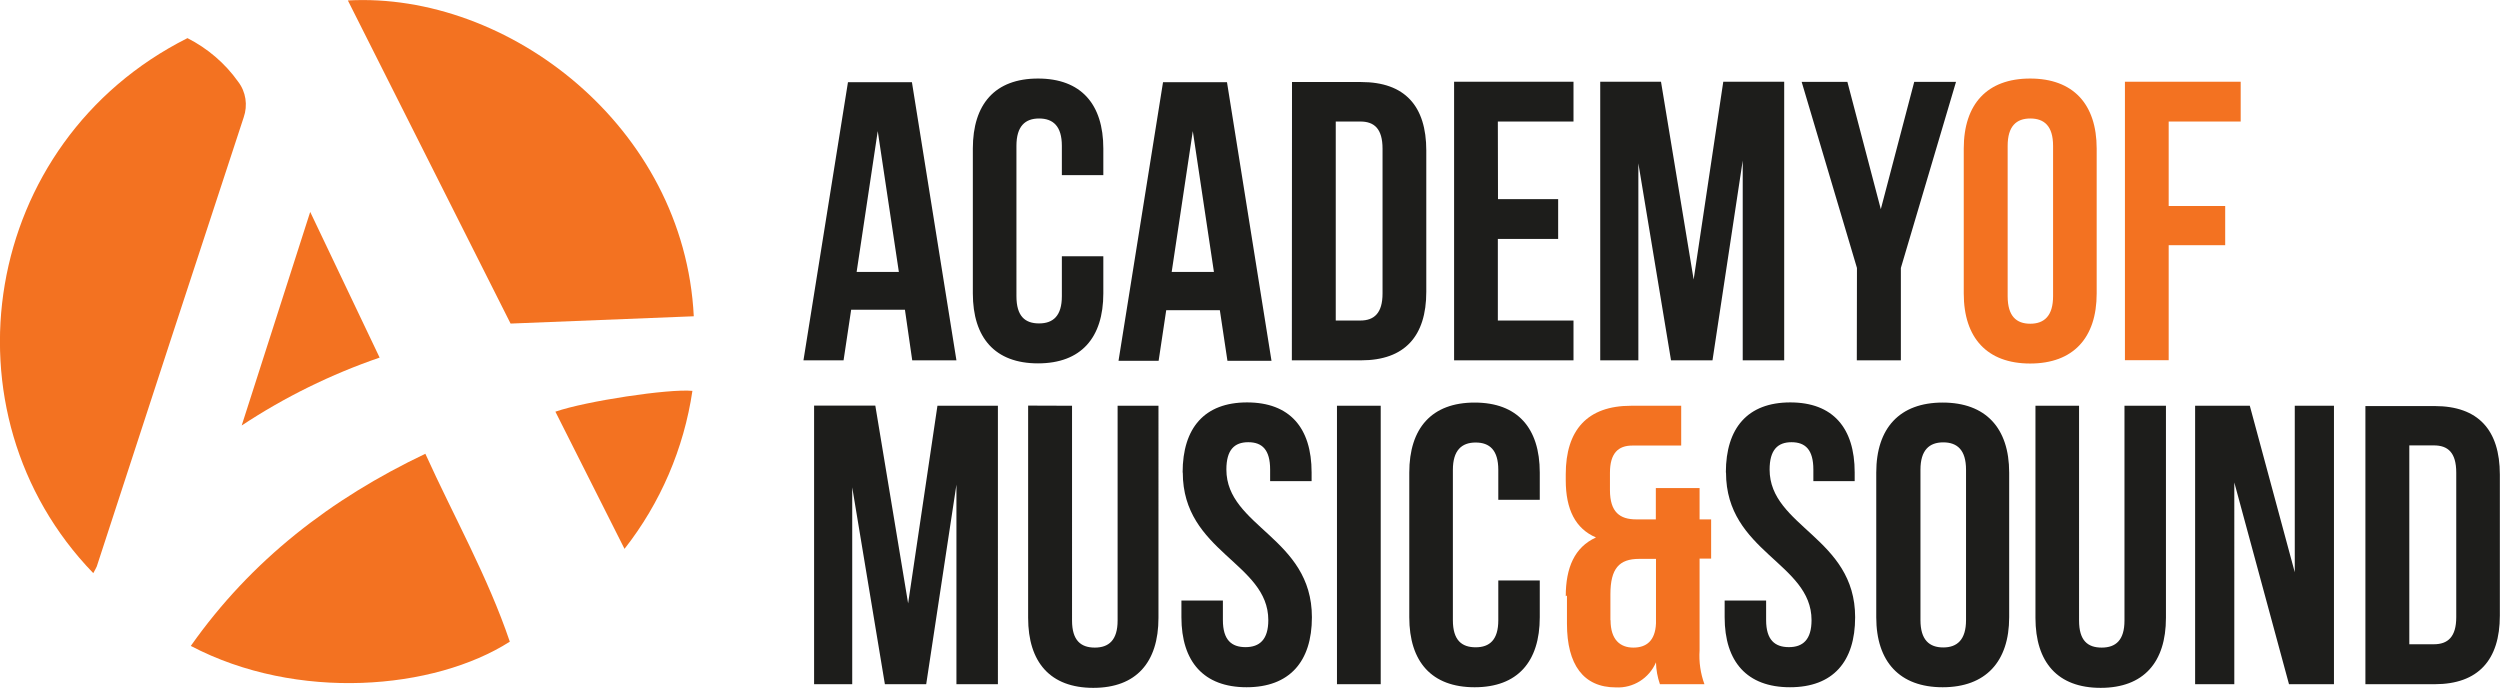
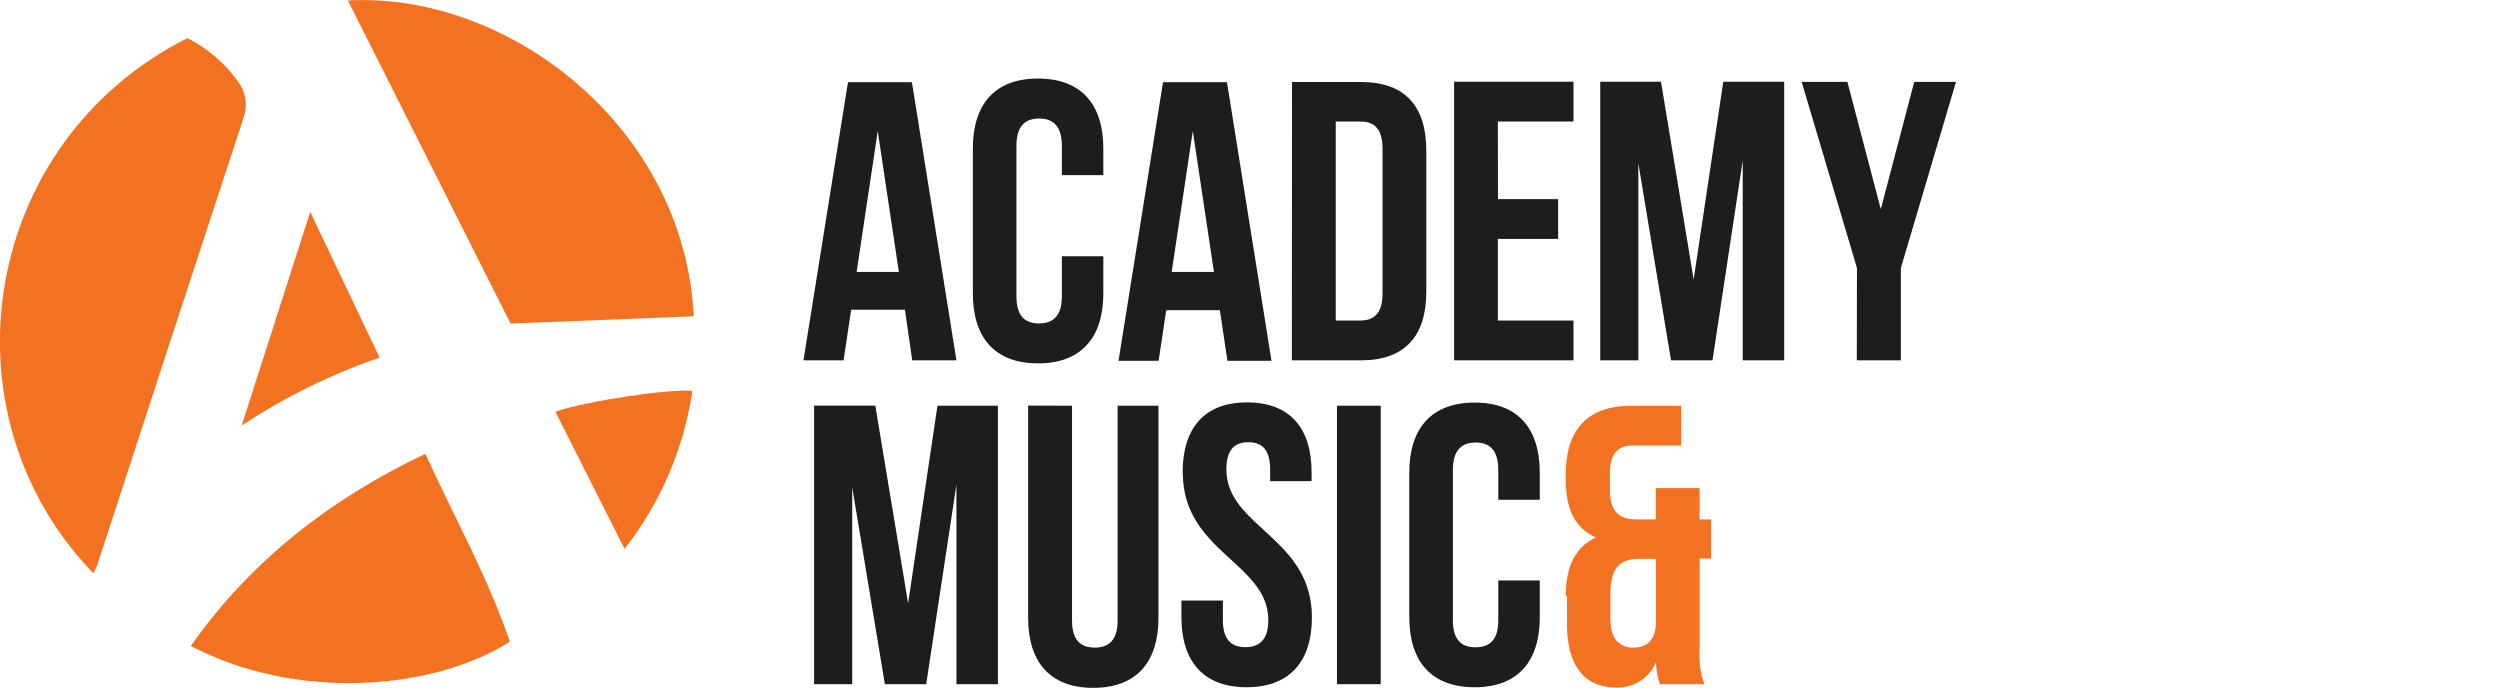
<svg xmlns="http://www.w3.org/2000/svg" version="1.1" id="Layer_1" x="0px" y="0px" viewBox="0 0 1645.7 452.8" style="enable-background:new 0 0 1645.7 452.8;" xml:space="preserve">
  <style type="text/css">
	.st0{fill:#F37221;}
	.st1{fill:#1D1D1B;}
</style>
  <g>
    <path class="st0" d="M61.4,377.3c-102.1-105.6-73.9-283.9,62-352.2c13.2,6.7,24.7,16.5,33.3,28.6c5.2,6.7,6.5,15.6,3.7,23.6   c-32.4,98.5-64.6,197-96.7,295.6C63.2,374.1,62.5,375.2,61.4,377.3z" />
    <path class="st0" d="M456.7,208.2l-120.6,4.8L229,0.3C334.3-5.5,450.5,83.2,456.7,208.2z" />
    <path class="st0" d="M280,298.7c18.9,41.7,41.1,80.9,55.6,123.7c-49.8,31.8-139.9,39.6-210,2.8C165.4,368.7,217.7,328.4,280,298.7z   " />
    <path class="st0" d="M249.9,235.4c-32,11-62.5,26-90.8,44.7l45.1-140.6L249.9,235.4z" />
    <path class="st0" d="M365.6,271c20.2-7,74.8-15.2,90.2-13.7c-5.6,37.9-21,73.8-44.7,104L365.6,271z" />
-     <path class="st0" d="M1427.6,80h47.4V53.8h-76.2v183.3h28.8v-75.7h37.2v-25.8h-37.2V80z M1292.7,193.2c0,29.3,15.4,46.1,43.7,46.1   c28.3,0,43.8-16.8,43.8-46.1V97.8c0-29.3-15.5-46.1-43.8-46.1c-28.3,0-43.7,16.8-43.7,46.1V193.2z M1321.6,96   c0-12.9,5.7-18,14.9-18c9.2,0,15,5,15,18v99c0,12.9-5.8,18.1-15,18.1c-9.2,0-14.9-5-14.9-18.1V96z" />
    <path class="st1" d="M1222.3,237.2h29v-60.8l36.3-122.5h-27.5l-22,83.8l-22-83.8h-30.1l36.4,122.5L1222.3,237.2z M1093.4,53.8h-40   v183.4h25.1V107.5l21.5,129.7h27.3l19.9-131.5v131.5h27.3V53.8h-40.1L1114.9,184L1093.4,53.8z M986,80h49.8V53.8h-78.6v183.4h78.6   v-26.2H986v-53.7h39.7v-26.2h-39.6L986,80z M895.5,80c9.2,0,14.6,4.8,14.6,17.9v95.3c0,12.9-5.5,17.8-14.6,17.8h-16.2V80L895.5,80z    M850.4,237.2h45.6c28.8,0,42.9-16,42.9-45.1V99.1c0-29.3-14.1-45.1-42.9-45.1h-45.5L850.4,237.2z M785.2,86.3l13.9,92.7h-27.8   L785.2,86.3z M807.7,54.1h-42.1l-29.3,183.4h26.4l5-33.3H803l5,33.3H837L807.7,54.1z M699,168.8V195c0,12.9-5.7,17.9-15,17.9   s-14.9-4.8-14.9-17.9V96c0-12.9,5.7-18,14.9-18s15,5,15,18v19.3h27.3V97.8c0-29.3-14.7-46.1-43-46.1s-42.9,16.8-42.9,46.1v95.3   c0,29.3,14.6,46.1,42.9,46.1s43-16.8,43-46.1v-24.4H699z M577.8,86.3l13.9,92.7h-27.8L577.8,86.3z M600.3,54.1h-42.1l-29.3,183.1   h26.4l5-33.3h35.4l4.8,33.3h29.1L600.3,54.1z" />
-     <path class="st1" d="M1602.2,293.2c9.2,0,14.7,4.7,14.7,17.9v95.2c0,12.9-5.5,17.8-14.7,17.8h-16.2V293.2H1602.2z M1557.1,450.4   h45.6c28.7,0,42.9-16,42.9-45.1v-92.9c0-29.3-14.2-45.1-42.9-45.1h-45.6V450.4z M1506.8,450.4h29.6V267.1h-25.8v109.6l-29.6-109.6   H1445v183.3h25.8V317.6L1506.8,450.4z M1339.9,267.1v139.6c0,29.3,14.6,46.1,42.9,46.1c28.3,0,43-16.8,43-46.1V267.1h-27.3v141.4   c0,12.9-5.7,17.8-15,17.8s-14.9-4.7-14.9-17.8V267.1H1339.9z M1235.1,406.3c0,29.3,15.4,46.1,43.7,46.1c28.3,0,43.8-16.8,43.8-46.1   v-95.2c0-29.4-15.5-46.1-43.8-46.1c-28.3,0-43.7,16.8-43.7,46.1V406.3z M1264.2,309.2c0-12.9,5.8-18,15-18c9.2,0,15,5,15,18v99   c0,12.9-5.8,18-15,18c-9.2,0-15-5-15-18V309.2z M1136.2,311.1c0,52.3,56.3,59.4,56.3,97.1c0,12.9-5.7,17.8-14.9,17.8   c-9.2,0-15-4.7-15-17.8v-12.9h-27.3v11c0,29.3,14.7,46.1,43,46.1c28.3,0,42.9-16.8,42.9-46.1c0-52.4-56.3-59.5-56.3-97.2   c0-12.9,5.3-18,14.4-18c9.2,0,14.4,5,14.4,18v7.6h27.2V311c0-29.4-14.4-46.1-42.4-46.1s-42.4,16.8-42.4,46.1" />
    <path class="st0" d="M1060.1,408.2v-17c0-17,5.8-23.3,18.9-23.3h11.1v42.5c-0.5,11.5-6.4,15.9-14.9,15.9s-15-5-15-18 M1031.5,392   v18.6c0,26.9,10.8,41.9,32.2,41.9c11.4,0.6,21.9-6,26.4-16.5c0.1,4.9,1,9.8,2.6,14.4h29.3c-2.6-7.1-3.7-14.7-3.2-22.2v-60.5h7.6   v-25.8h-7.6v-20.6h-28.8v20.6h-12.9c-10.7,0-17.3-4.7-17.3-19.3v-11.4c0-12.9,5.5-17.9,14.7-17.9h32.2v-26.2h-33   c-28.8,0-43,16-43,45.1v3.9c0,19.3,6.4,31.9,19.9,37.7c-14.1,6.4-19.9,19.9-19.9,38.7" />
    <path class="st1" d="M986.3,382.1v26.2c0,12.9-5.7,17.8-14.9,17.8s-15-4.7-15-17.8v-99c0-12.9,5.8-18,15-18c9.2,0,14.9,5,14.9,18   V329h27.3v-17.9c0-29.4-14.7-46.1-42.9-46.1s-43,16.8-43,46.1v95.2c0,29.3,14.7,46.1,43,46.1s42.9-16.8,42.9-46.1v-24.2H986.3z    M908.9,450.4V267.1h-28.8v183.3H908.9z M778.6,311.1c0,52.3,56.3,59.4,56.3,97.1c0,12.9-5.8,17.8-15,17.8s-14.9-4.7-14.9-17.8   v-12.9h-27.3v11c0,29.3,14.7,46.1,42.9,46.1c28.2,0,43-16.8,43-46.1c0-52.4-56.3-59.5-56.3-97.2c0-12.9,5.2-18,14.4-18   s14.4,5,14.4,18v7.6h27.3V311c0-29.4-14.4-46.1-42.5-46.1c-28,0-42.4,16.8-42.4,46.1 M676.8,267v139.7c0,29.3,14.6,46.1,42.9,46.1   s42.9-16.8,42.9-46.1V267.1h-26.9v141.4c0,12.9-5.8,17.8-15,17.8c-9.2,0-15-4.7-15-17.8V267.1L676.8,267z M576.2,267h-40.3v183.4   H561V320.8l21.5,129.6h27.2L629.6,319v131.4h27.3V267.1h-39.8l-19.3,130.1L576.2,267z" />
  </g>
</svg>